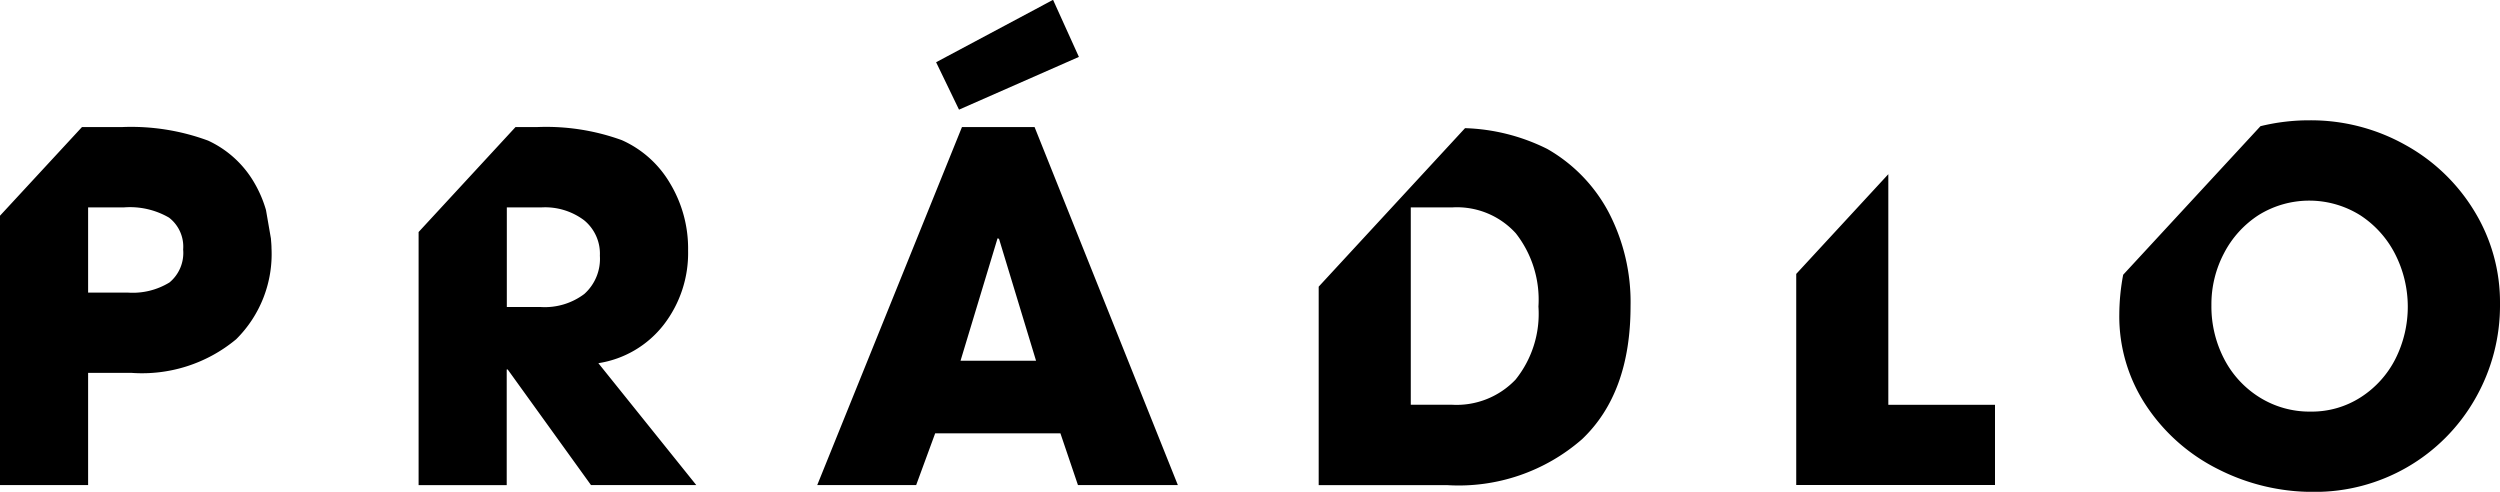
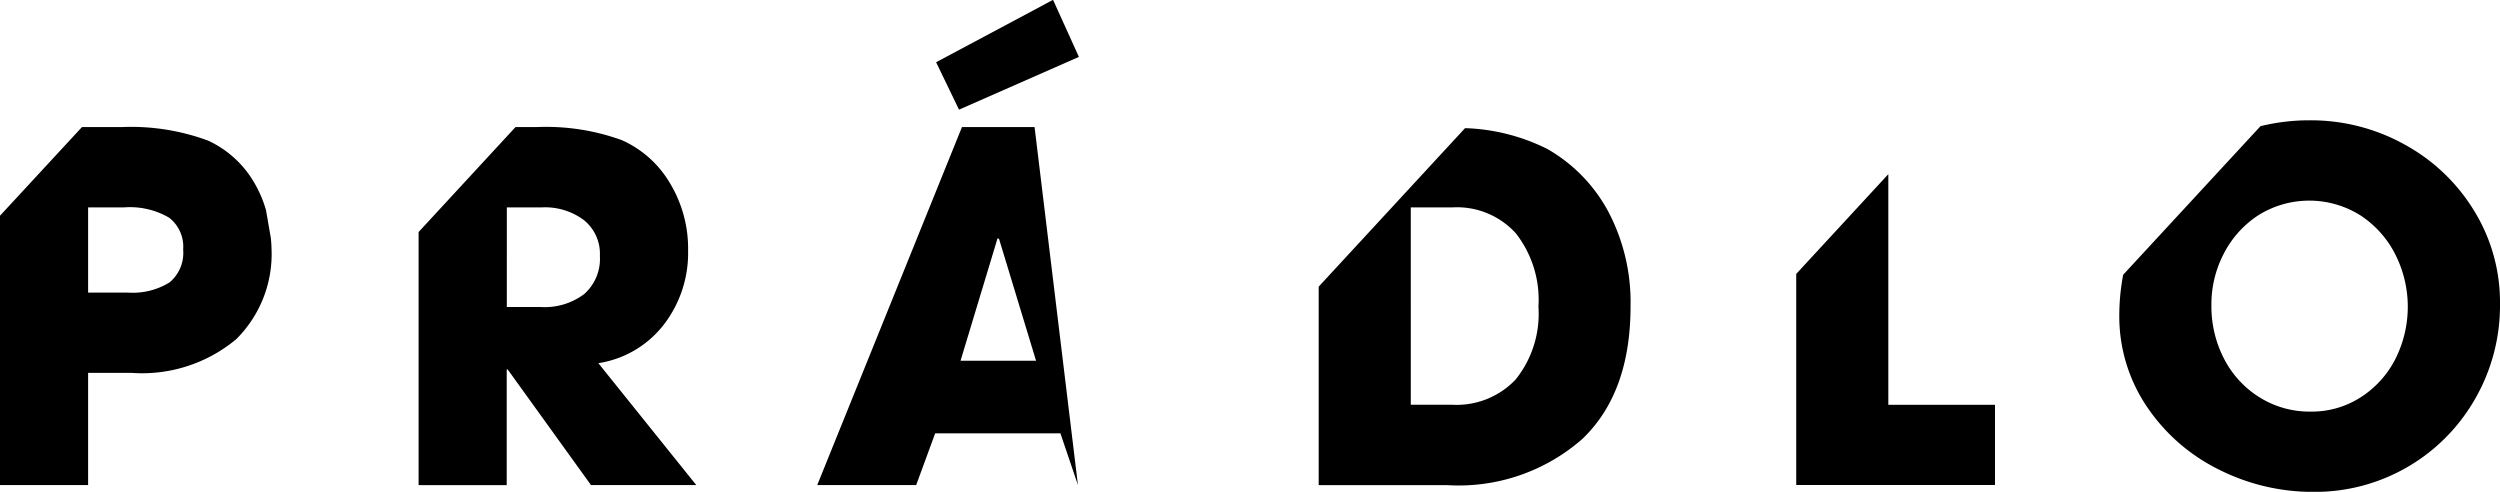
<svg xmlns="http://www.w3.org/2000/svg" width="122" height="24" color="currentColor">
-   <path d="M92.15 19.753V8.5l-4.494 4.867v10.3h9.7v-3.914H92.15zM46.8 5.351l5.85-2.574-1.261-2.785-5.707 3.045zm56.811 8.057a10.632 10.632 0 0 0-.189 1.93 7.864 7.864 0 0 0 1.332 4.486 9.058 9.058 0 0 0 3.507 3.08 10.172 10.172 0 0 0 4.65 1.1 8.991 8.991 0 0 0 7.871-4.533A9.139 9.139 0 0 0 122 14.819a8.516 8.516 0 0 0-1.248-4.51 9.04 9.04 0 0 0-3.389-3.246 9.418 9.418 0 0 0-4.66-1.192 9.93 9.93 0 0 0-2.392.287zm11.559-2.91a4.929 4.929 0 0 1 1.712 1.9 5.662 5.662 0 0 1 .011 5.123 4.8 4.8 0 0 1-1.688 1.865 4.406 4.406 0 0 1-2.438.7 4.6 4.6 0 0 1-2.508-.7 4.8 4.8 0 0 1-1.724-1.876 5.552 5.552 0 0 1-.618-2.621 5.335 5.335 0 0 1 .618-2.538 4.9 4.9 0 0 1 1.7-1.865 4.689 4.689 0 0 1 4.937.014zm-82.78 5.348a5.715 5.715 0 0 0 1.189-3.624 6.165 6.165 0 0 0-.892-3.294 5.152 5.152 0 0 0-2.342-2.089 10.816 10.816 0 0 0-4.162-.637h-1.027l-4.728 5.121v12.35h4.3v-5.644h.047l4.066 5.643h5.138L29.2 17.723a5 5 0 0 0 3.19-1.877zm-7.657-.861V10.12h1.712a3.167 3.167 0 0 1 2.056.626 2.106 2.106 0 0 1 .773 1.735 2.3 2.3 0 0 1-.76 1.865 3.2 3.2 0 0 1-2.117.637h-1.664zM6.4 18.195a7.174 7.174 0 0 0 5.125-1.64 5.854 5.854 0 0 0 1.724-4.45c0-.159-.018-.31-.028-.465l-.241-1.39a5.82 5.82 0 0 0-.566-1.323 5.05 5.05 0 0 0-2.259-2.065 10.825 10.825 0 0 0-4.209-.661H4l-4 4.326v13.145h4.3v-5.477h2.1zm-2.1-3.92V10.12h1.759a3.8 3.8 0 0 1 2.189.5 1.787 1.787 0 0 1 .69 1.557 1.872 1.872 0 0 1-.666 1.606 3.433 3.433 0 0 1-2.045.495H4.3zM46.944 6.2l-7.063 17.471h4.828l.928-2.526h6.111l.856 2.526h4.875L50.487 6.2h-3.543zm1.808 5.454l1.807 5.949h-3.685l1.806-5.973zm30.819 3.282a9.477 9.477 0 0 0-1.081-4.6 7.714 7.714 0 0 0-2.986-3.069 9.633 9.633 0 0 0-4.01-1.013l-7.142 7.735v9.687h6.3a9.14 9.14 0 0 0 6.552-2.243q2.367-2.247 2.367-6.496zm-10.725 4.816V10.12h2.045a3.878 3.878 0 0 1 3.08 1.264 5.253 5.253 0 0 1 1.105 3.576 5.124 5.124 0 0 1-1.117 3.565 3.971 3.971 0 0 1-3.092 1.227h-2.021z" fill-rule="evenodd" />
+   <path d="M92.15 19.753V8.5l-4.494 4.867v10.3h9.7v-3.914H92.15zM46.8 5.351l5.85-2.574-1.261-2.785-5.707 3.045zm56.811 8.057a10.632 10.632 0 0 0-.189 1.93 7.864 7.864 0 0 0 1.332 4.486 9.058 9.058 0 0 0 3.507 3.08 10.172 10.172 0 0 0 4.65 1.1 8.991 8.991 0 0 0 7.871-4.533A9.139 9.139 0 0 0 122 14.819a8.516 8.516 0 0 0-1.248-4.51 9.04 9.04 0 0 0-3.389-3.246 9.418 9.418 0 0 0-4.66-1.192 9.93 9.93 0 0 0-2.392.287zm11.559-2.91a4.929 4.929 0 0 1 1.712 1.9 5.662 5.662 0 0 1 .011 5.123 4.8 4.8 0 0 1-1.688 1.865 4.406 4.406 0 0 1-2.438.7 4.6 4.6 0 0 1-2.508-.7 4.8 4.8 0 0 1-1.724-1.876 5.552 5.552 0 0 1-.618-2.621 5.335 5.335 0 0 1 .618-2.538 4.9 4.9 0 0 1 1.7-1.865 4.689 4.689 0 0 1 4.937.014zm-82.78 5.348a5.715 5.715 0 0 0 1.189-3.624 6.165 6.165 0 0 0-.892-3.294 5.152 5.152 0 0 0-2.342-2.089 10.816 10.816 0 0 0-4.162-.637h-1.027l-4.728 5.121v12.35h4.3v-5.644h.047l4.066 5.643h5.138L29.2 17.723a5 5 0 0 0 3.19-1.877zm-7.657-.861V10.12h1.712a3.167 3.167 0 0 1 2.056.626 2.106 2.106 0 0 1 .773 1.735 2.3 2.3 0 0 1-.76 1.865 3.2 3.2 0 0 1-2.117.637h-1.664zM6.4 18.195a7.174 7.174 0 0 0 5.125-1.64 5.854 5.854 0 0 0 1.724-4.45c0-.159-.018-.31-.028-.465l-.241-1.39a5.82 5.82 0 0 0-.566-1.323 5.05 5.05 0 0 0-2.259-2.065 10.825 10.825 0 0 0-4.209-.661H4l-4 4.326v13.145h4.3v-5.477h2.1zm-2.1-3.92V10.12h1.759a3.8 3.8 0 0 1 2.189.5 1.787 1.787 0 0 1 .69 1.557 1.872 1.872 0 0 1-.666 1.606 3.433 3.433 0 0 1-2.045.495H4.3zM46.944 6.2l-7.063 17.471h4.828l.928-2.526h6.111l.856 2.526L50.487 6.2h-3.543zm1.808 5.454l1.807 5.949h-3.685l1.806-5.973zm30.819 3.282a9.477 9.477 0 0 0-1.081-4.6 7.714 7.714 0 0 0-2.986-3.069 9.633 9.633 0 0 0-4.01-1.013l-7.142 7.735v9.687h6.3a9.14 9.14 0 0 0 6.552-2.243q2.367-2.247 2.367-6.496zm-10.725 4.816V10.12h2.045a3.878 3.878 0 0 1 3.08 1.264 5.253 5.253 0 0 1 1.105 3.576 5.124 5.124 0 0 1-1.117 3.565 3.971 3.971 0 0 1-3.092 1.227h-2.021z" fill-rule="evenodd" />
</svg>